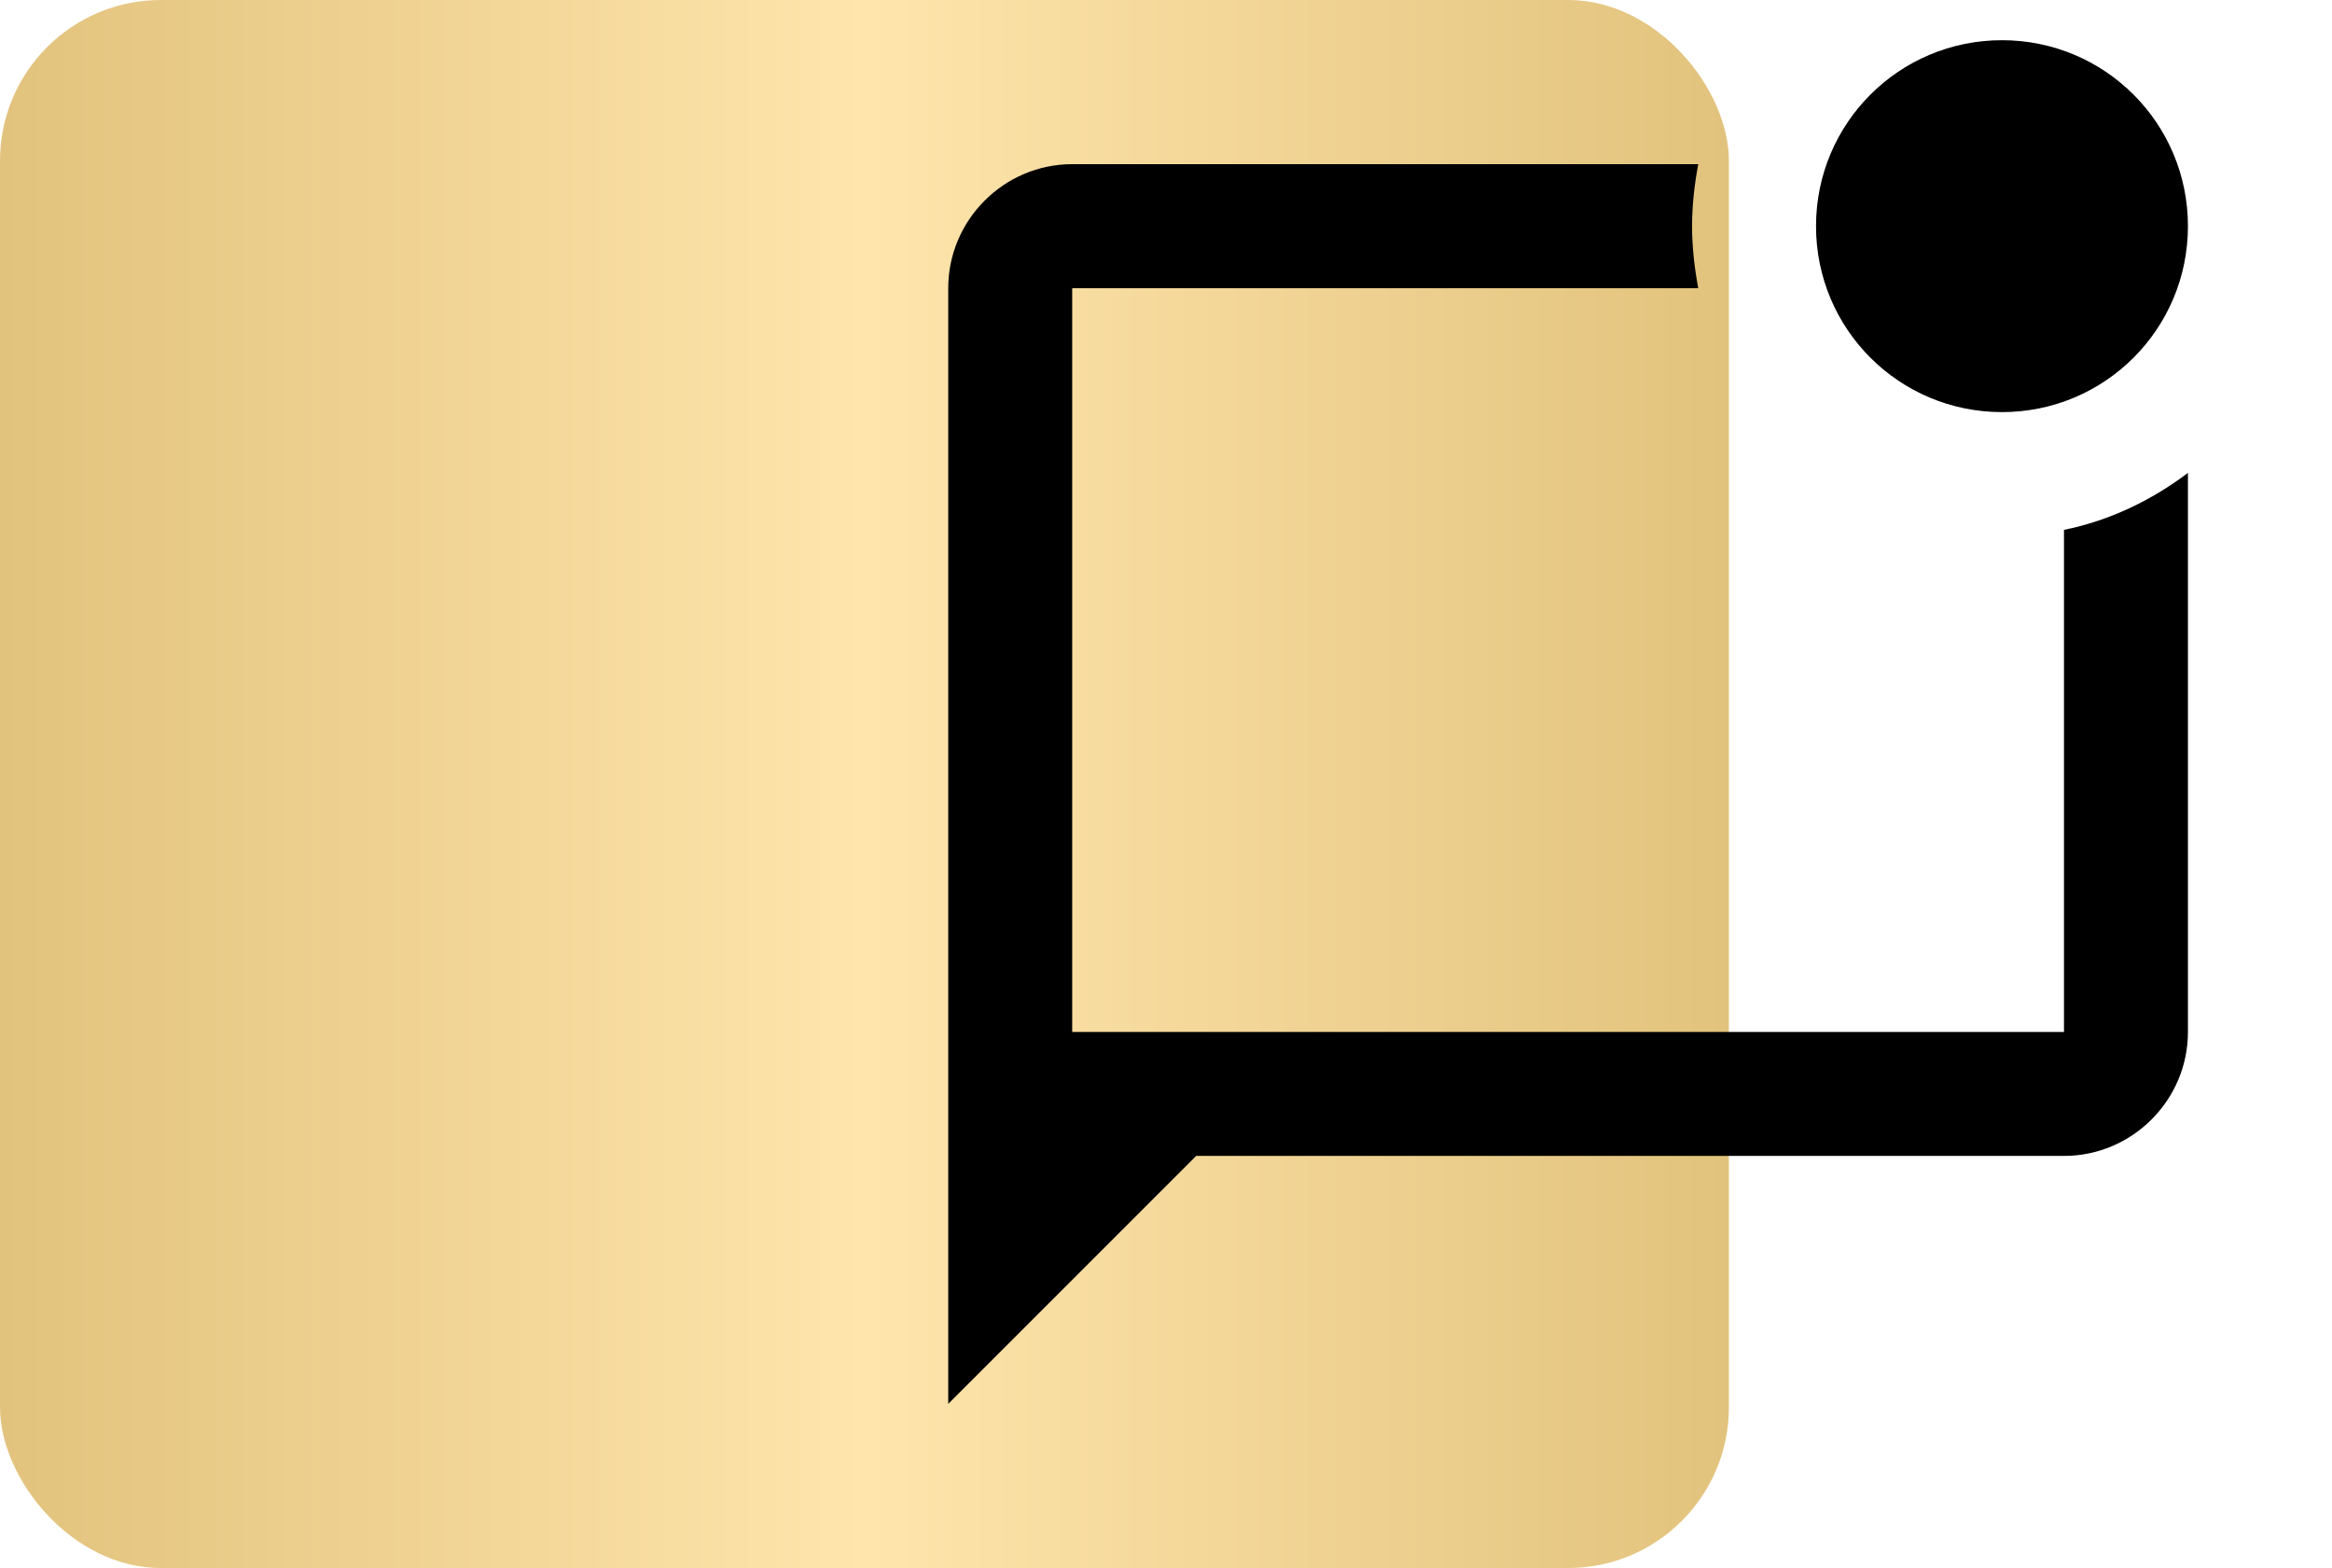
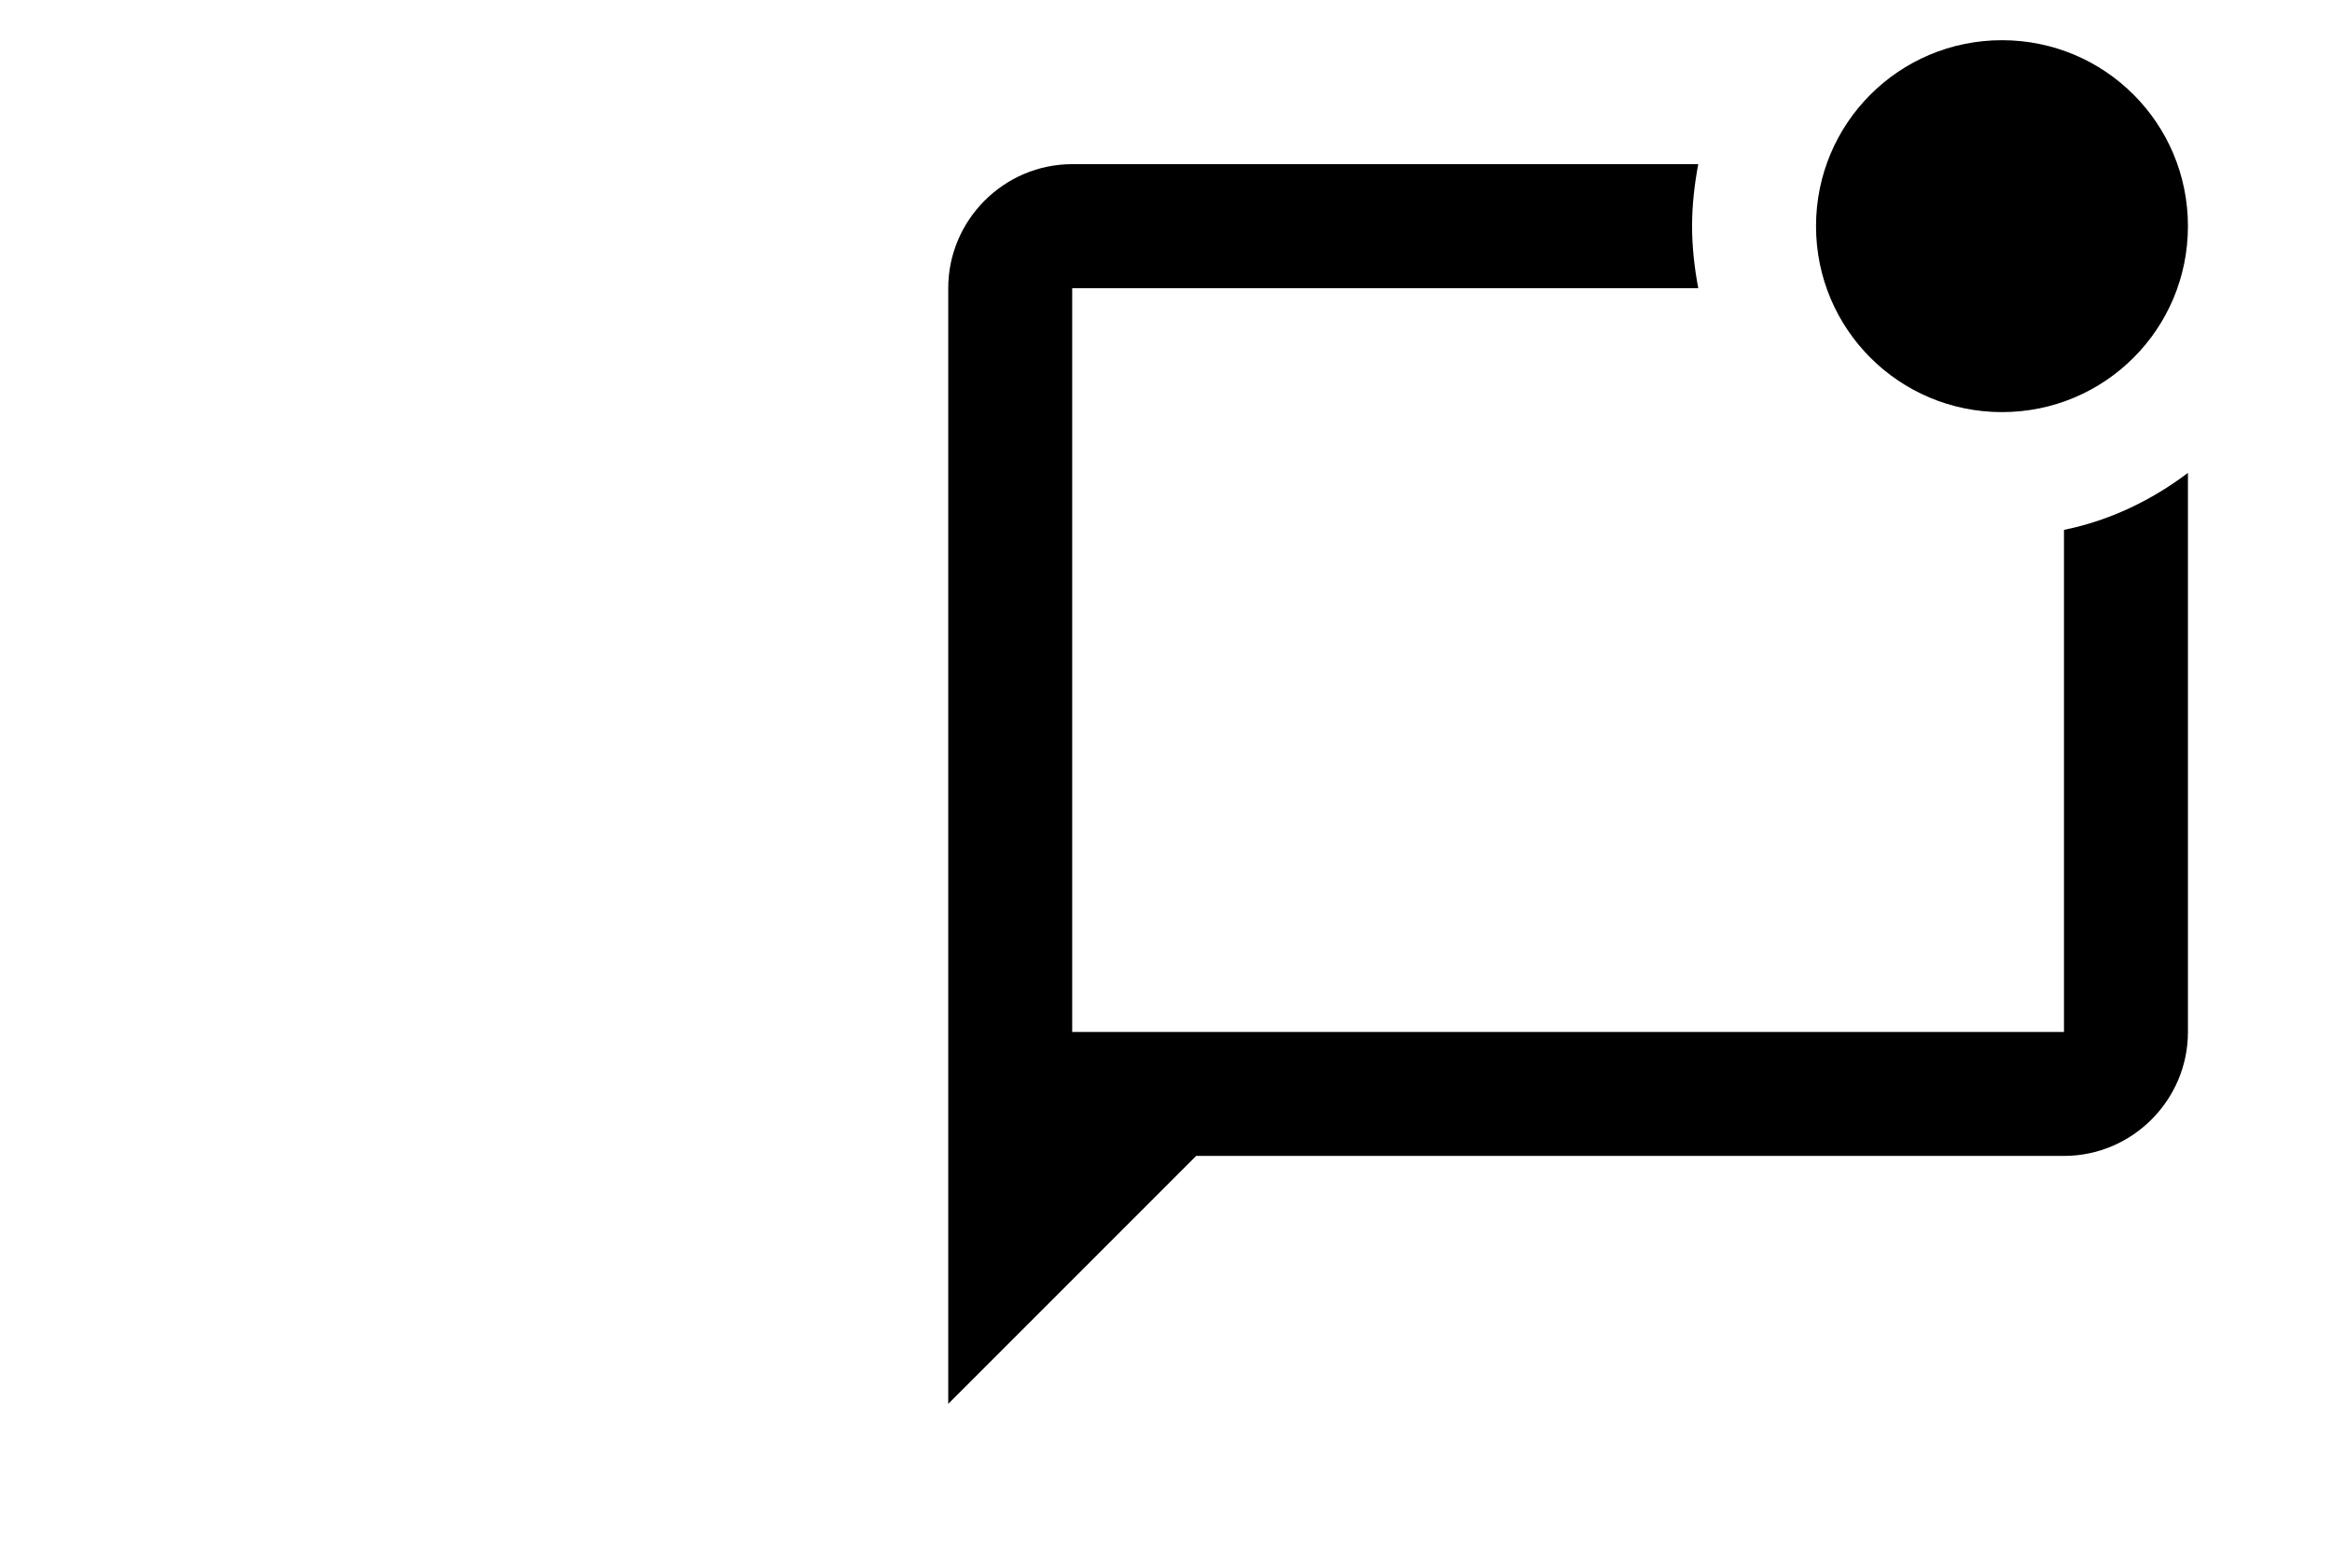
<svg xmlns="http://www.w3.org/2000/svg" width="58" height="39" viewBox="0 0 58 39" fill="none">
-   <rect width="43" height="39" rx="4" fill="url(#paint0_linear_63_2498)" />
  <path d="M54.417 11.761V25.667C54.417 27.363 53.029 28.75 51.334 28.75H29.75L23.584 34.917V7.167C23.584 5.471 24.971 4.083 26.667 4.083H42.238C42.145 4.577 42.084 5.101 42.084 5.625C42.084 6.149 42.145 6.673 42.238 7.167H26.667V25.667H51.334V13.179C52.474 12.948 53.523 12.439 54.417 11.761ZM45.167 5.625C45.167 8.184 47.233 10.25 49.792 10.25C52.351 10.25 54.417 8.184 54.417 5.625C54.417 3.066 52.351 1 49.792 1C47.233 1 45.167 3.066 45.167 5.625Z" fill="black" />
  <defs>
    <linearGradient id="paint0_linear_63_2498" x1="-2.00234e-07" y1="19.5" x2="43" y2="19.5" gradientUnits="userSpaceOnUse">
      <stop stop-color="#E2C37D" />
      <stop offset="0.5" stop-color="#FFE5AC" />
      <stop offset="1" stop-color="#E2C37D" />
    </linearGradient>
  </defs>
</svg>